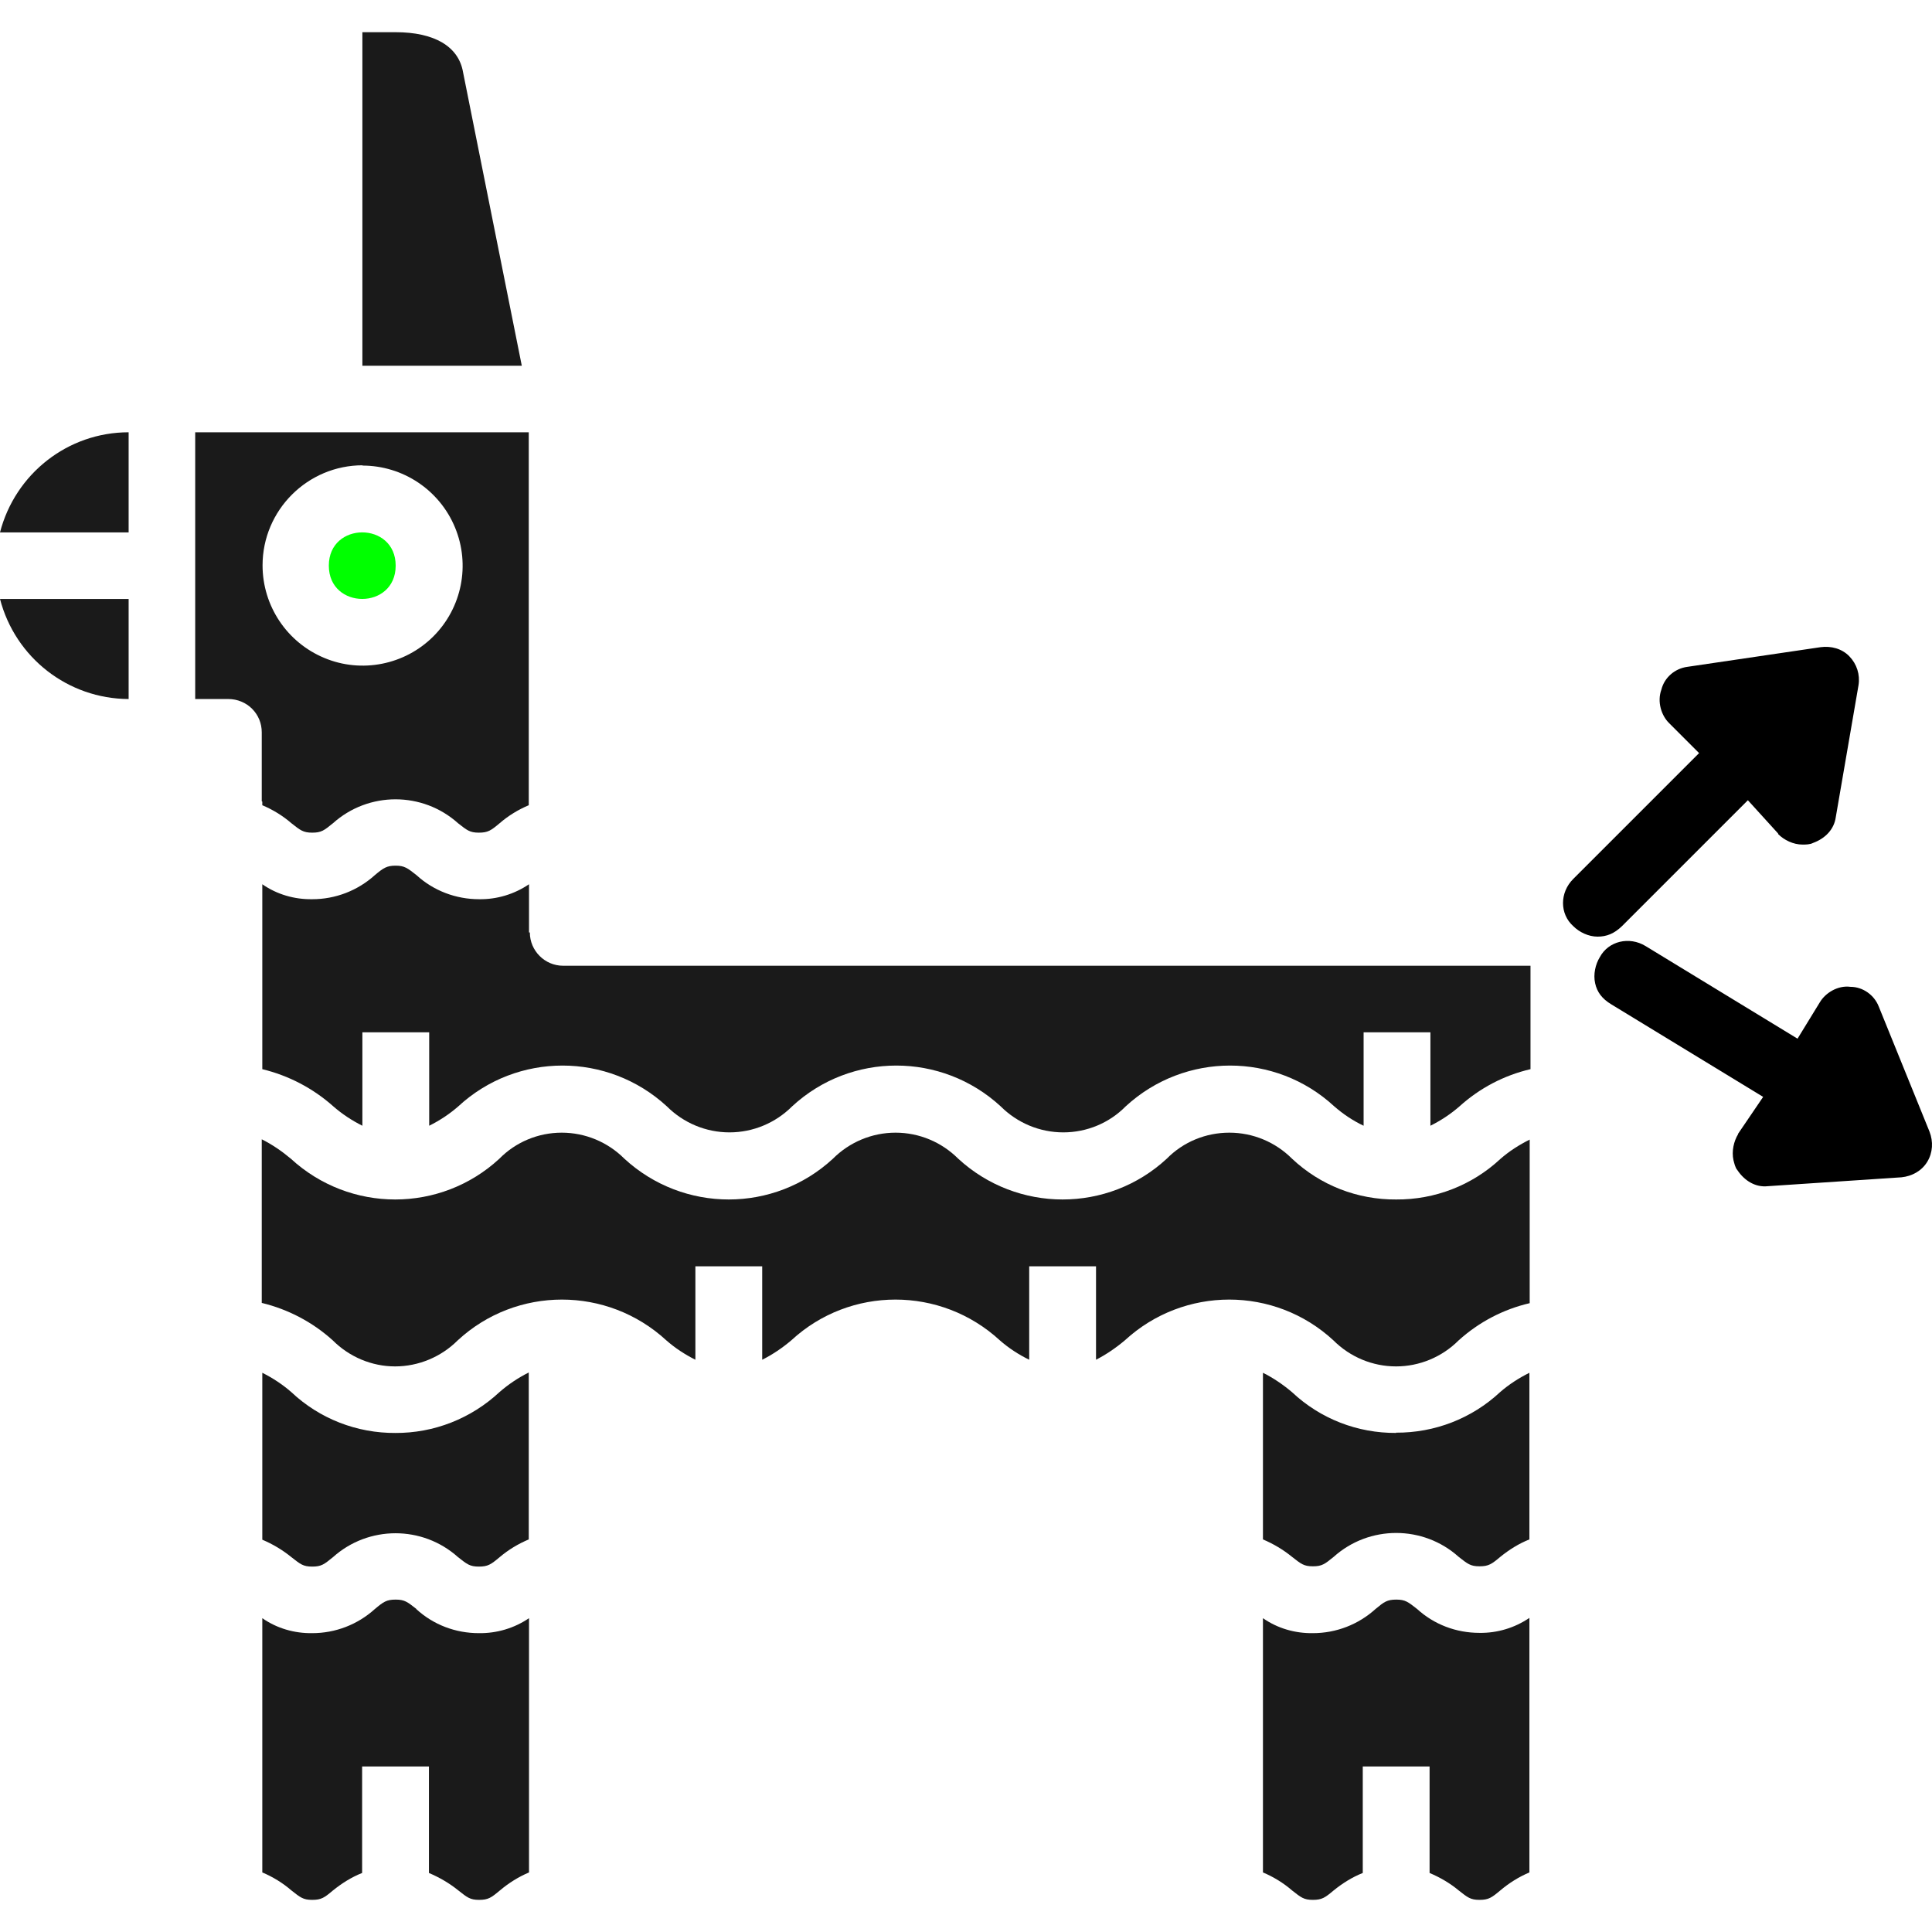
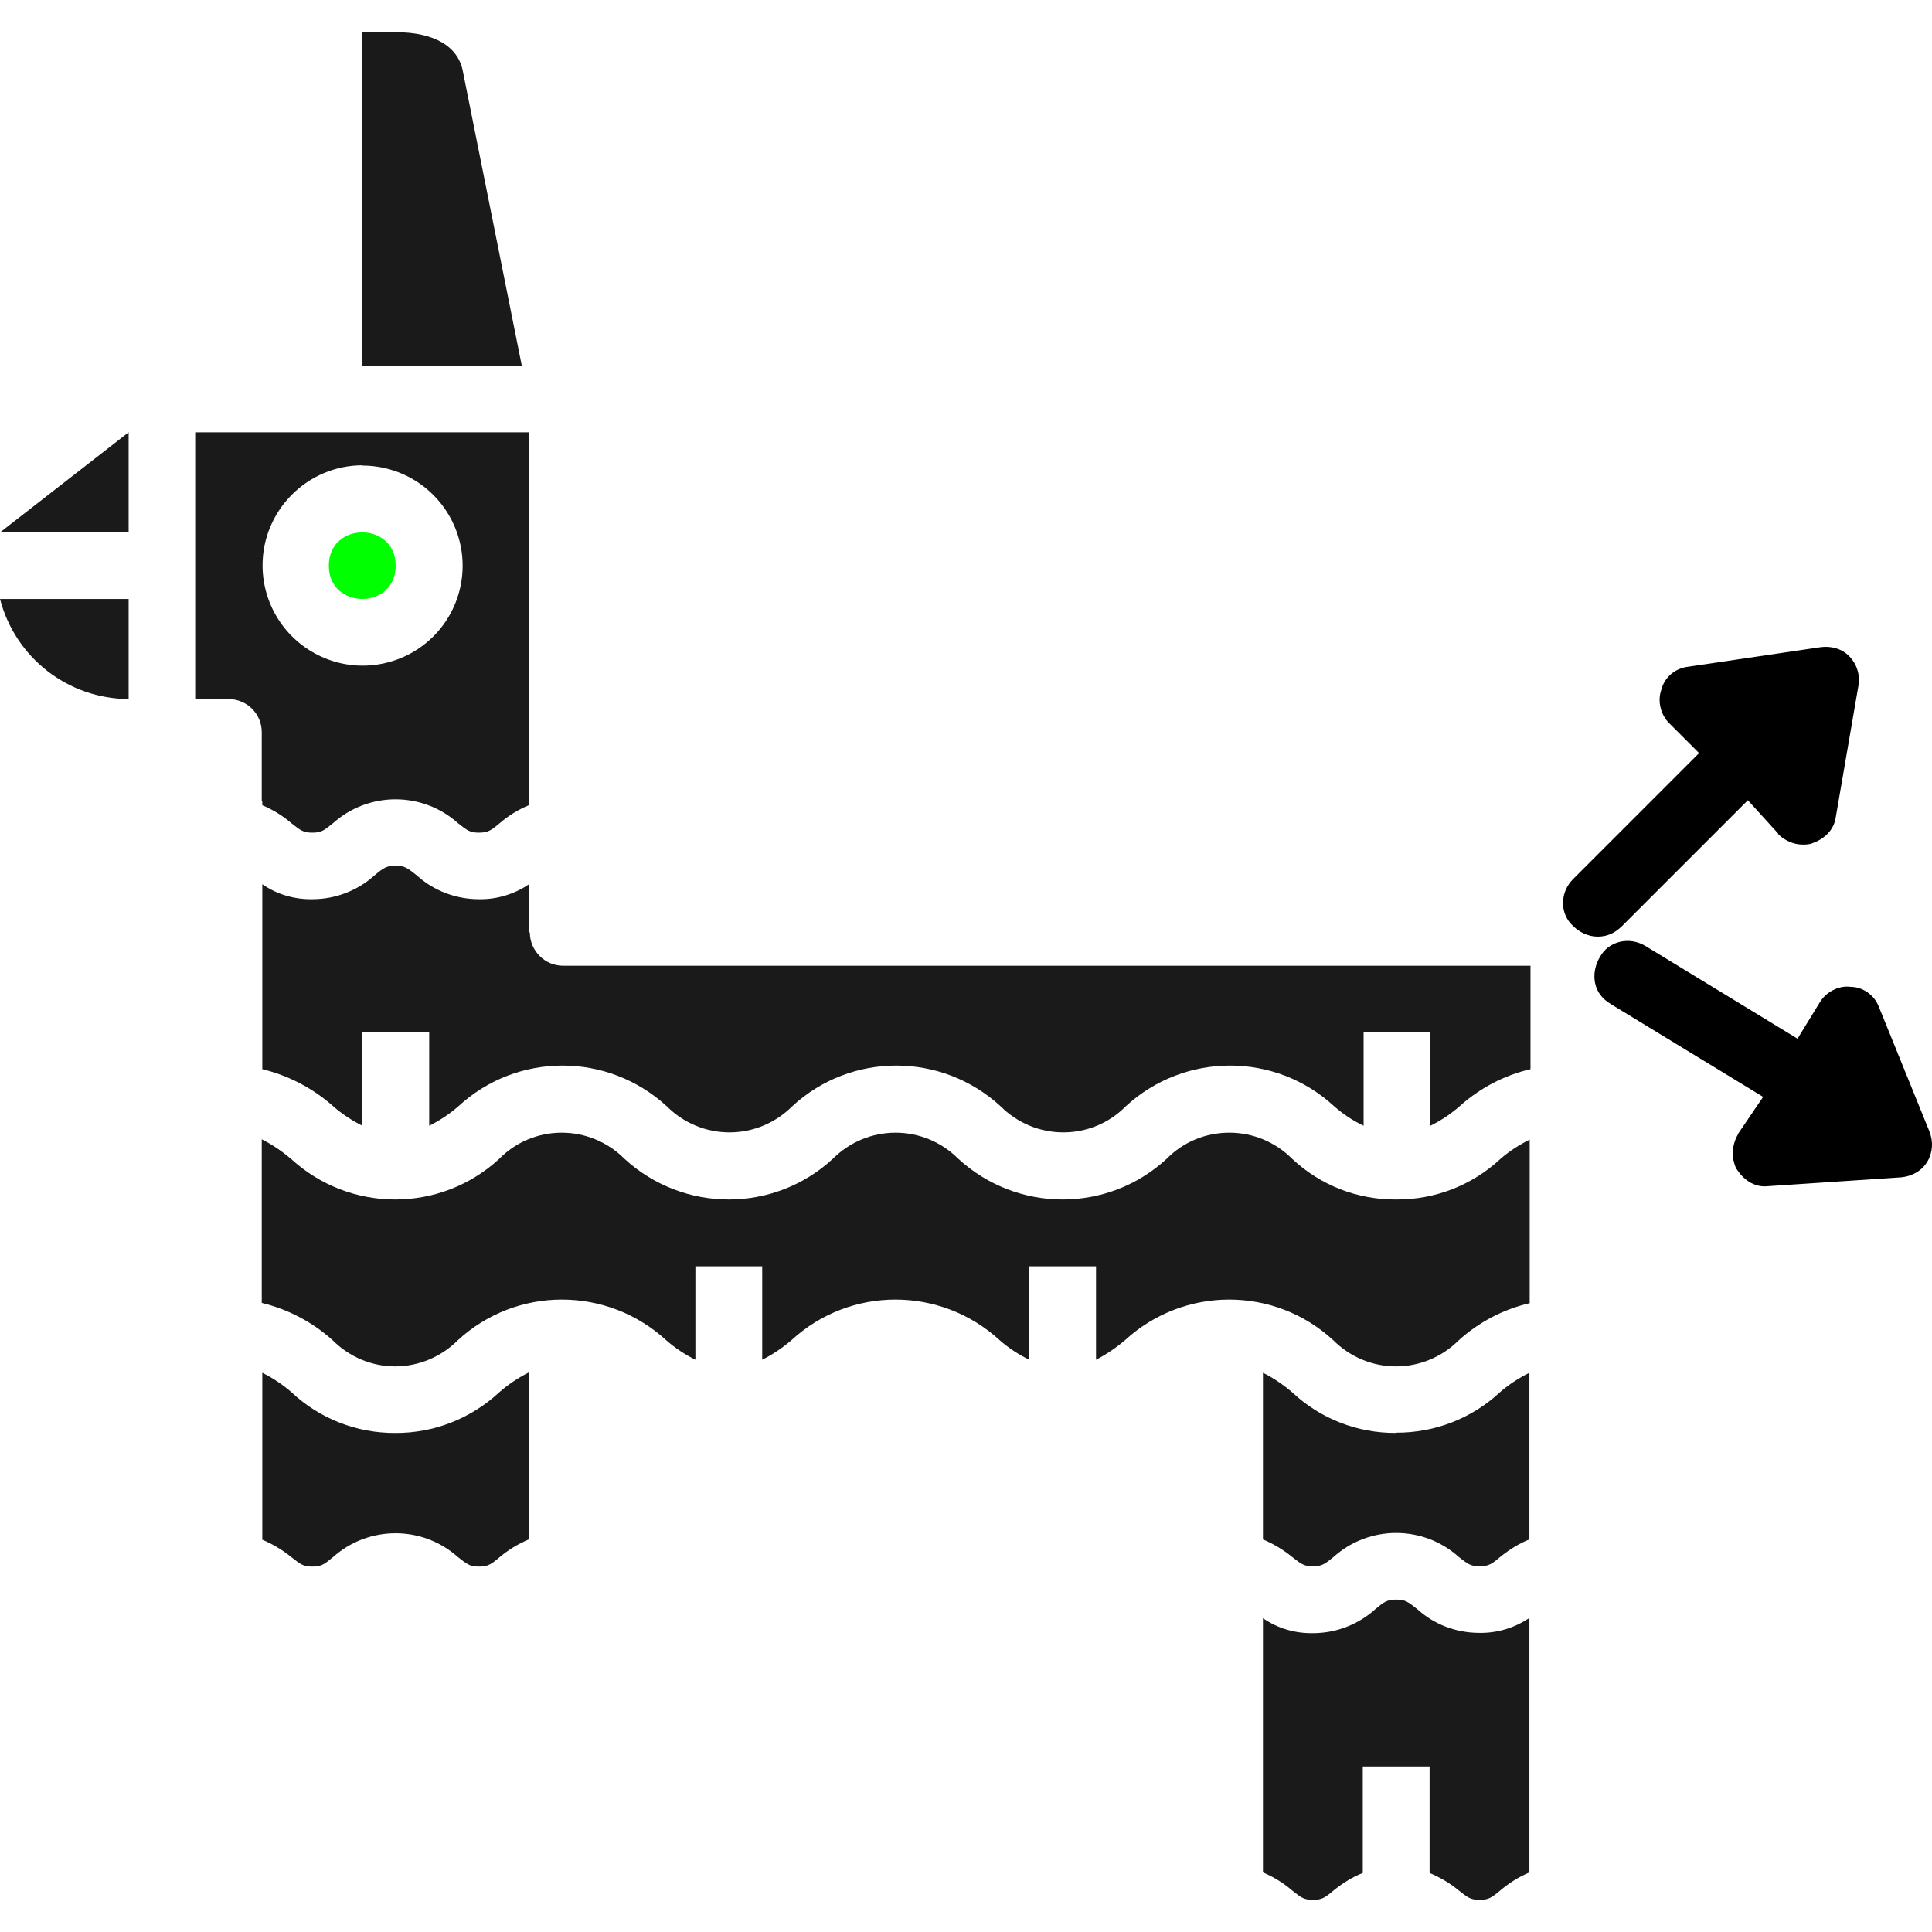
<svg xmlns="http://www.w3.org/2000/svg" width="60" height="60" viewBox="0 0 60 60" fill="none">
  <path d="M11.254 14.459C12.511 14.459 13.648 15.216 14.13 16.379C14.613 17.541 14.345 18.876 13.459 19.763C12.572 20.65 11.228 20.917 10.075 20.434C8.912 19.952 8.154 18.816 8.154 17.558C8.154 15.845 9.549 14.45 11.263 14.45L11.254 14.459ZM8.146 24.895V25.007C8.473 25.145 8.783 25.334 9.05 25.566C9.325 25.782 9.412 25.859 9.696 25.859C9.98 25.859 10.066 25.79 10.341 25.566C11.444 24.576 13.123 24.576 14.225 25.566C14.501 25.782 14.587 25.859 14.871 25.859C15.155 25.859 15.25 25.79 15.517 25.566C15.784 25.334 16.093 25.145 16.421 25.007V13.425H6.062V21.709H7.095C7.371 21.709 7.638 21.821 7.827 22.01C8.025 22.208 8.129 22.467 8.129 22.742V24.886L8.146 24.895Z" fill="#1A1A1A" />
  <path d="M12.288 17.567C12.288 18.945 10.212 18.945 10.212 17.567C10.212 16.189 12.288 16.189 12.288 17.567Z" fill="#00FF00" />
  <path d="M14.38 2.24C14.242 1.439 13.485 1 12.288 1H11.254V11.359H16.205L14.38 2.24Z" fill="#1A1A1A" />
-   <path d="M12.933 49.969C12.658 49.754 12.572 49.677 12.288 49.677C12.003 49.677 11.909 49.746 11.642 49.969C11.108 50.452 10.419 50.719 9.696 50.719C9.145 50.727 8.602 50.572 8.146 50.254V58.15C8.473 58.288 8.783 58.477 9.05 58.709C9.325 58.925 9.412 59.002 9.696 59.002C9.98 59.002 10.075 58.933 10.341 58.709C10.617 58.486 10.918 58.296 11.246 58.167V54.86H13.321V58.167C13.648 58.305 13.958 58.486 14.234 58.709C14.509 58.925 14.595 59.002 14.879 59.002C15.164 59.002 15.258 58.933 15.525 58.709C15.801 58.477 16.102 58.288 16.429 58.15V50.254C15.973 50.564 15.431 50.727 14.871 50.719C14.148 50.719 13.459 50.46 12.925 49.969H12.933Z" fill="#1A1A1A" />
-   <path d="M0 16.534H3.995V13.425C2.11 13.425 0.474 14.708 0 16.534Z" fill="#1A1A1A" />
+   <path d="M0 16.534H3.995V13.425Z" fill="#1A1A1A" />
  <path d="M3.995 21.709V18.601H0C0.474 20.426 2.11 21.701 3.995 21.709Z" fill="#1A1A1A" />
  <path d="M44.01 49.969C43.734 49.754 43.648 49.677 43.364 49.677C43.08 49.677 42.985 49.746 42.718 49.969C42.184 50.452 41.495 50.719 40.772 50.719C40.221 50.727 39.678 50.572 39.222 50.254V58.15C39.549 58.288 39.859 58.477 40.126 58.709C40.402 58.925 40.488 59.002 40.772 59.002C41.056 59.002 41.151 58.933 41.418 58.709C41.693 58.486 41.995 58.296 42.322 58.167V54.86H44.397V58.167C44.724 58.305 45.034 58.486 45.301 58.709C45.577 58.925 45.663 59.002 45.947 59.002C46.231 59.002 46.326 58.933 46.593 58.709C46.868 58.477 47.17 58.288 47.497 58.15V50.245C47.041 50.555 46.498 50.719 45.947 50.71C45.224 50.71 44.535 50.452 44.001 49.961L44.01 49.969Z" fill="#1A1A1A" />
  <path d="M16.429 28.959V27.461C15.973 27.771 15.431 27.934 14.879 27.926C14.165 27.926 13.467 27.667 12.933 27.177C12.658 26.961 12.563 26.884 12.288 26.884C12.012 26.884 11.909 26.953 11.642 27.177C11.108 27.659 10.419 27.926 9.696 27.926C9.145 27.934 8.602 27.779 8.146 27.461V33.204C8.964 33.402 9.722 33.798 10.35 34.358C10.626 34.599 10.927 34.797 11.254 34.961V32.059H13.329V34.961C13.657 34.797 13.958 34.599 14.234 34.358C16.059 32.67 18.875 32.67 20.709 34.358C21.226 34.875 21.923 35.167 22.655 35.167C23.387 35.167 24.084 34.875 24.601 34.358C26.426 32.67 29.242 32.67 31.076 34.358C31.593 34.875 32.29 35.167 33.022 35.167C33.754 35.167 34.452 34.875 34.96 34.358C36.794 32.67 39.609 32.67 41.435 34.358C41.711 34.599 42.02 34.806 42.348 34.961V32.059H44.423V34.961C44.75 34.797 45.051 34.599 45.327 34.358C45.956 33.79 46.713 33.394 47.531 33.204V29.992H17.488C16.92 29.992 16.455 29.527 16.455 28.959H16.429Z" fill="#1A1A1A" />
  <path d="M12.288 44.502C11.082 44.51 9.928 44.062 9.05 43.236C8.774 42.995 8.473 42.797 8.146 42.633V47.817C8.473 47.955 8.774 48.135 9.05 48.359C9.325 48.575 9.412 48.652 9.696 48.652C9.98 48.652 10.066 48.583 10.341 48.359C11.444 47.369 13.123 47.369 14.225 48.359C14.501 48.575 14.587 48.652 14.871 48.652C15.155 48.652 15.25 48.583 15.517 48.359C15.792 48.127 16.093 47.946 16.421 47.808V42.624C16.093 42.788 15.784 42.995 15.508 43.236C14.63 44.054 13.476 44.51 12.27 44.502H12.288Z" fill="#1A1A1A" />
  <path d="M43.364 37.251C42.158 37.26 41.004 36.812 40.126 35.985C39.609 35.468 38.912 35.176 38.18 35.176C37.448 35.176 36.751 35.46 36.234 35.985C34.409 37.673 31.593 37.673 29.759 35.985C29.242 35.468 28.545 35.176 27.813 35.176C27.081 35.176 26.383 35.468 25.867 35.985C24.041 37.673 21.226 37.673 19.391 35.985C18.875 35.468 18.177 35.176 17.445 35.176C16.713 35.176 16.016 35.468 15.508 35.985C13.682 37.673 10.867 37.673 9.033 35.985C8.757 35.753 8.456 35.546 8.129 35.382V40.463C8.947 40.661 9.704 41.057 10.333 41.625C10.85 42.142 11.547 42.435 12.27 42.435C12.994 42.435 13.7 42.142 14.216 41.625C16.042 39.938 18.858 39.938 20.692 41.625C20.967 41.866 21.269 42.064 21.596 42.228V39.326H23.671V42.228C23.998 42.064 24.3 41.858 24.575 41.625C26.401 39.938 29.216 39.938 31.05 41.625C31.326 41.866 31.627 42.064 31.963 42.228V39.326H34.038V42.228C34.357 42.064 34.658 41.858 34.934 41.625C36.768 39.938 39.584 39.938 41.409 41.625C41.926 42.142 42.623 42.435 43.355 42.435C44.087 42.435 44.785 42.142 45.301 41.625C45.93 41.057 46.688 40.661 47.506 40.471V35.391C47.178 35.555 46.868 35.753 46.593 35.994C45.715 36.812 44.561 37.26 43.355 37.251H43.364Z" fill="#1A1A1A" />
  <path d="M43.364 44.501C42.158 44.51 41.004 44.062 40.126 43.236C39.851 43.003 39.549 42.796 39.222 42.633V47.808C39.549 47.946 39.851 48.127 40.126 48.35C40.402 48.566 40.488 48.643 40.772 48.643C41.056 48.643 41.142 48.574 41.418 48.35C42.52 47.36 44.199 47.36 45.301 48.35C45.577 48.566 45.663 48.643 45.947 48.643C46.231 48.643 46.326 48.574 46.593 48.35C46.868 48.127 47.17 47.937 47.497 47.808V42.633C47.17 42.796 46.86 42.995 46.584 43.236C45.706 44.054 44.552 44.501 43.347 44.493L43.364 44.501Z" fill="#1A1A1A" />
  <path d="M55.221 25.902C55.41 26.092 55.694 26.229 55.978 26.229C56.073 26.229 56.211 26.229 56.306 26.178C56.685 26.04 56.96 25.756 57.012 25.377L57.718 21.278C57.77 20.951 57.666 20.624 57.434 20.383C57.201 20.142 56.865 20.055 56.538 20.099L52.397 20.71C52.018 20.762 51.69 21.037 51.596 21.416C51.458 21.795 51.596 22.217 51.828 22.449L52.767 23.388L48.858 27.297C48.435 27.719 48.435 28.382 48.858 28.761C49.047 28.95 49.331 29.088 49.615 29.088C49.899 29.088 50.132 28.993 50.373 28.761L54.282 24.852L55.221 25.885V25.902Z" fill="black" />
  <path d="M53.981 35.219C53.843 35.443 53.774 35.753 53.834 36.029C53.86 36.123 53.886 36.261 53.955 36.338C54.179 36.674 54.523 36.881 54.902 36.838L59.053 36.562C59.38 36.528 59.681 36.364 59.853 36.08C60.026 35.796 60.043 35.452 59.922 35.142L58.346 31.258C58.209 30.905 57.856 30.647 57.468 30.647C57.072 30.595 56.693 30.836 56.521 31.12L55.824 32.257L51.105 29.381C50.597 29.071 49.951 29.226 49.684 29.725C49.546 29.949 49.477 30.259 49.538 30.535C49.598 30.81 49.753 31.017 50.037 31.189L54.756 34.065L53.972 35.219H53.981Z" fill="black" />
</svg>